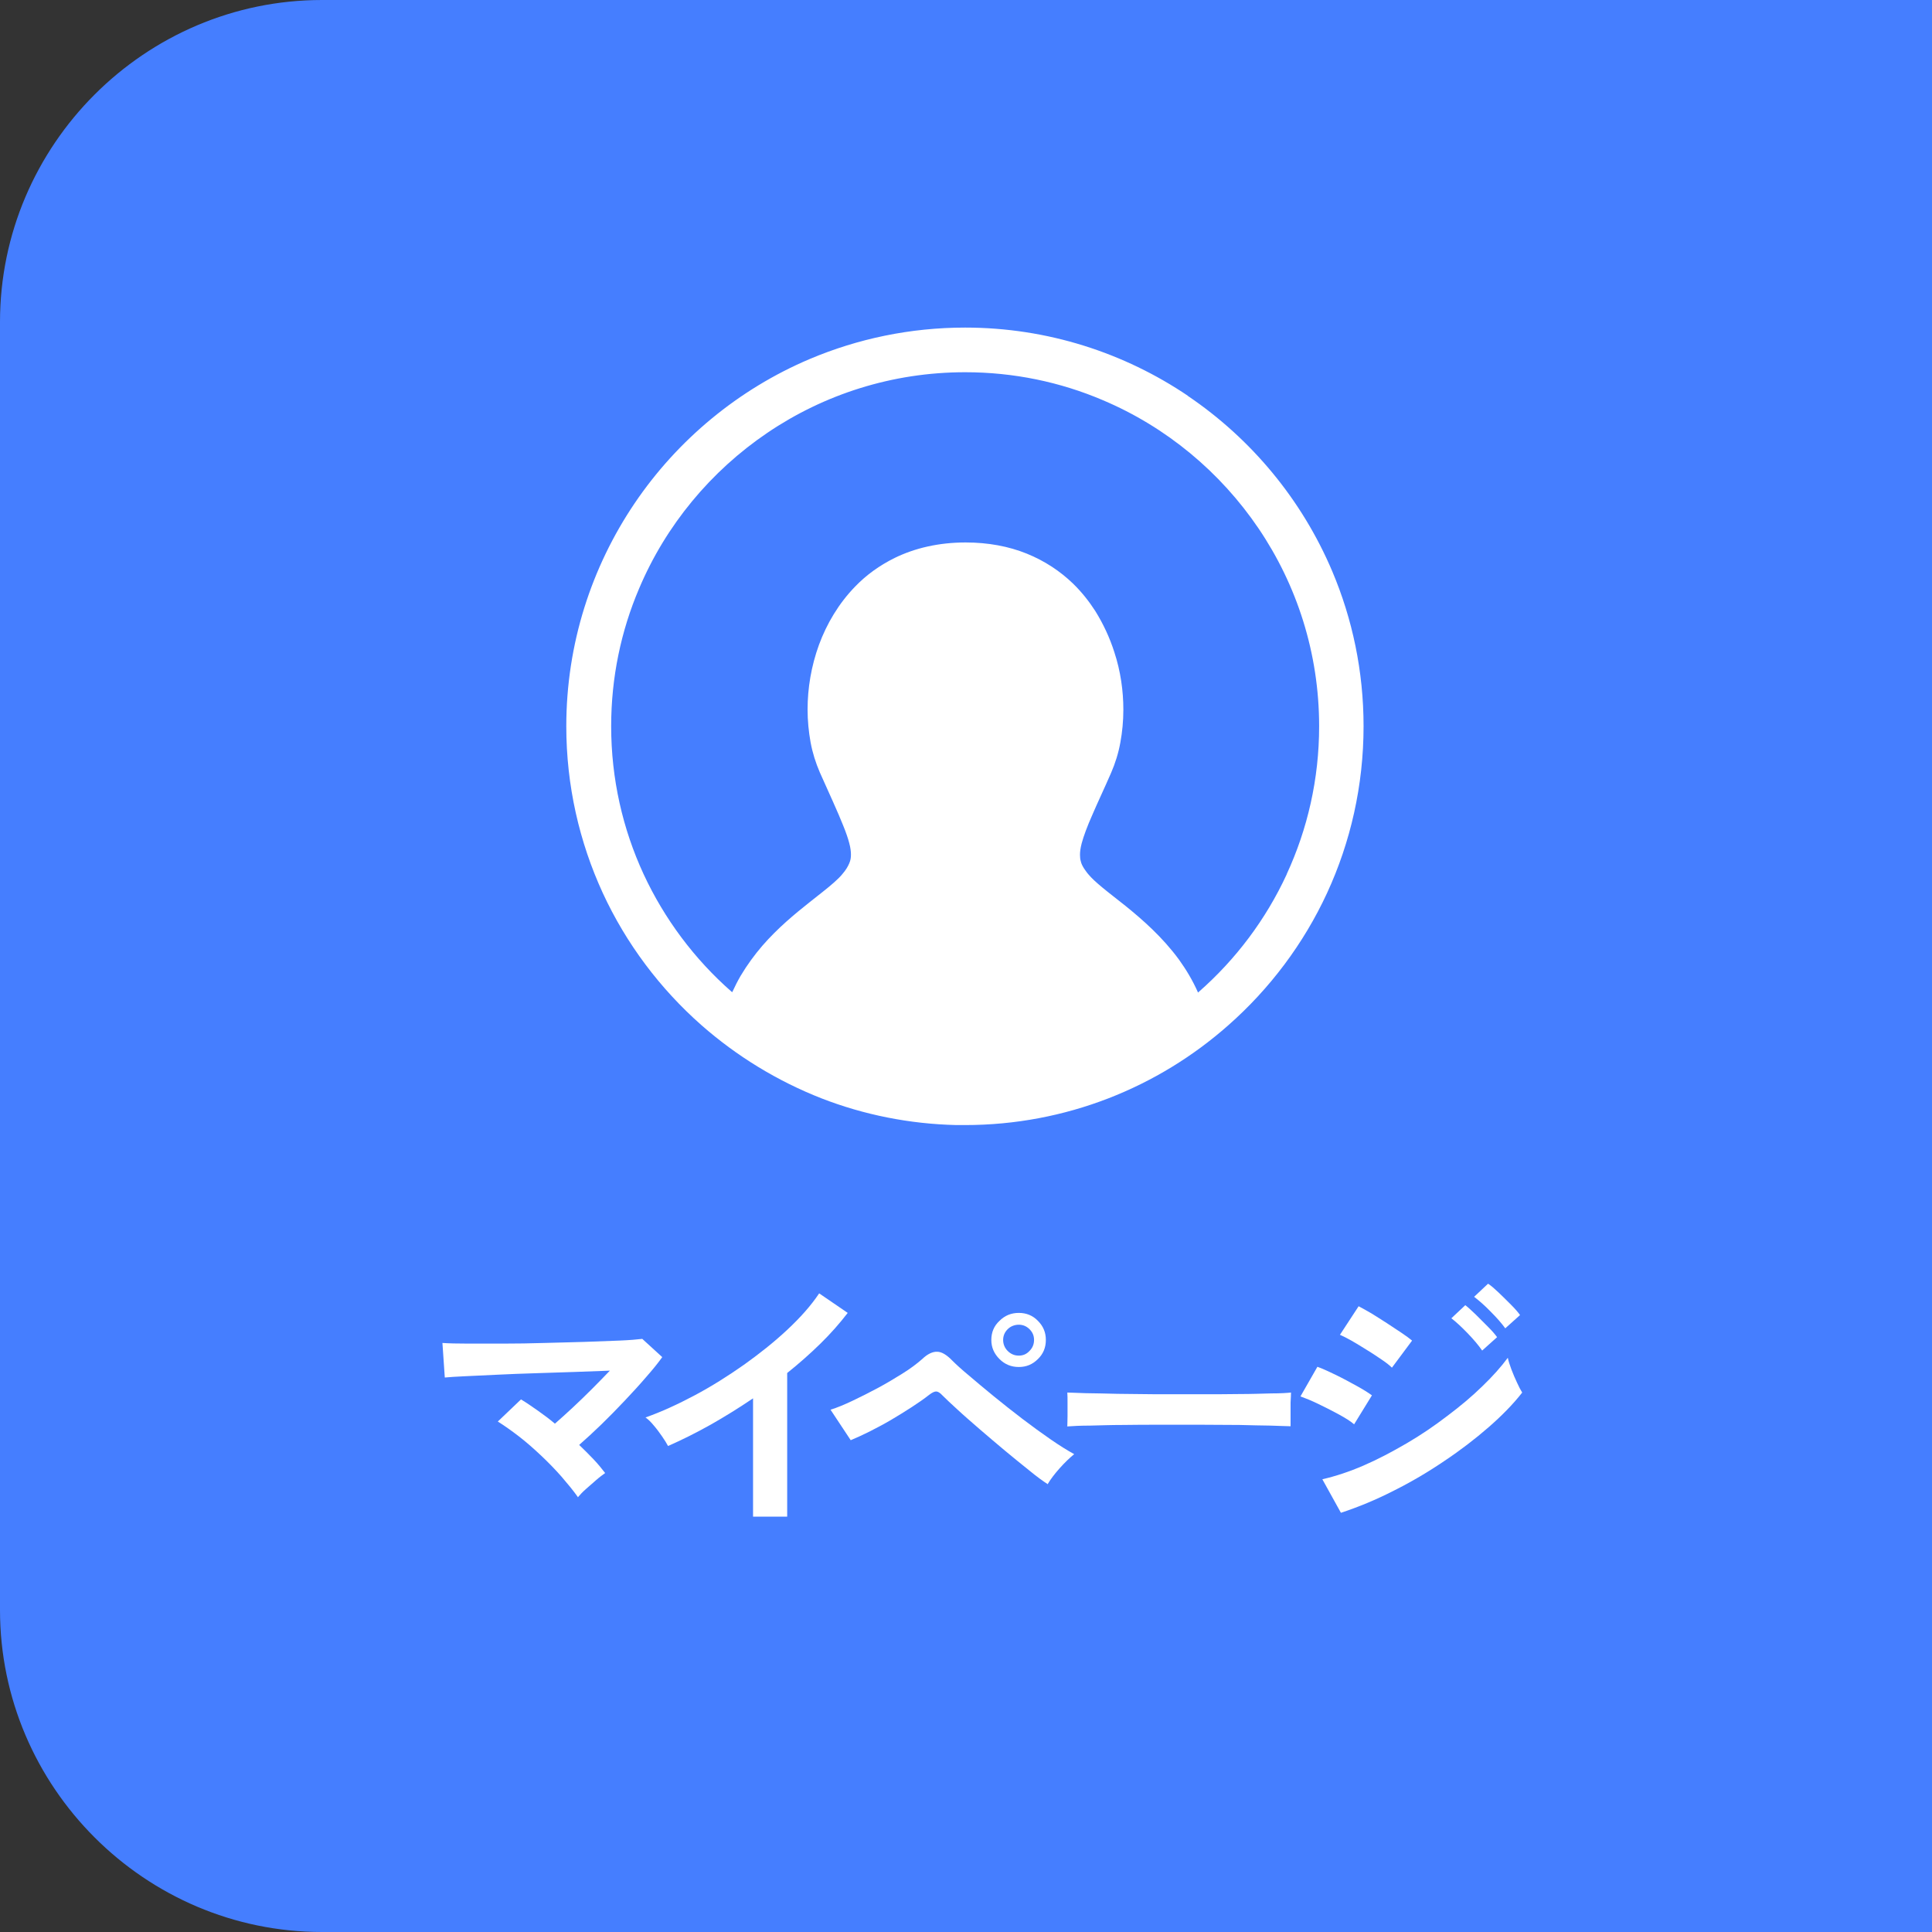
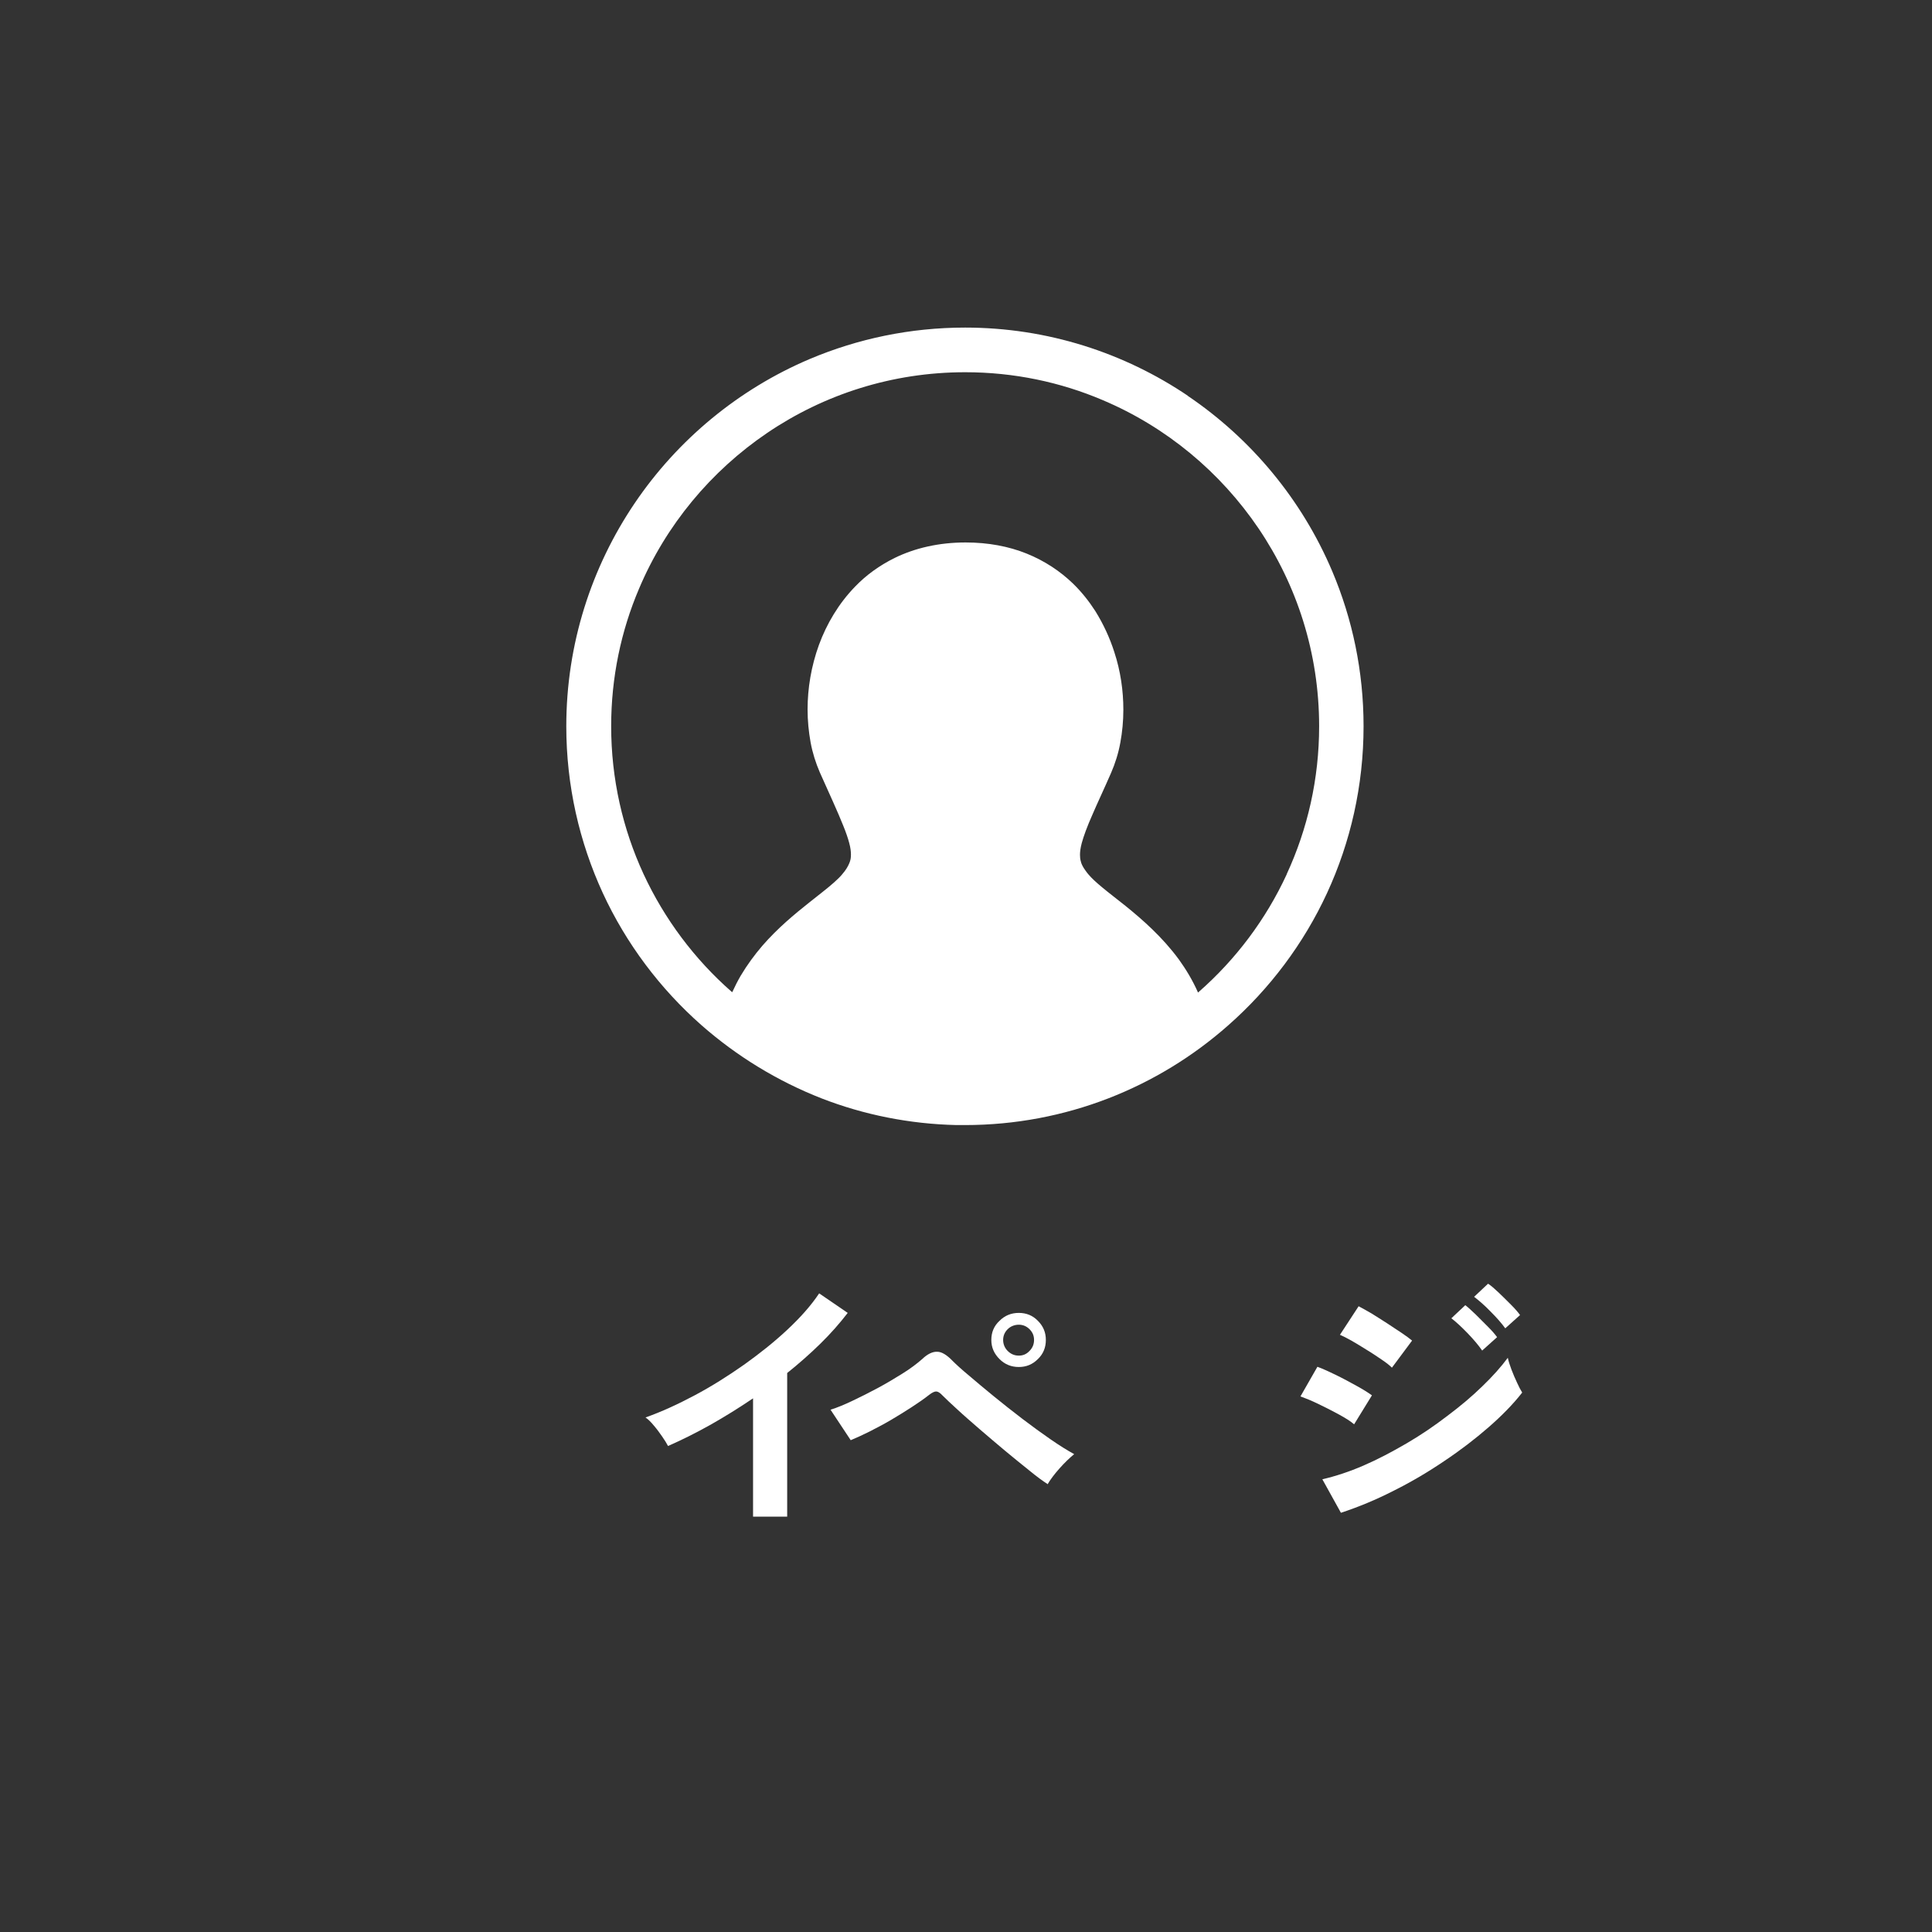
<svg xmlns="http://www.w3.org/2000/svg" id="b" data-name="レイヤー_2" viewBox="0 0 90 90">
  <rect x="0" y="0" width="90" height="90" fill="#333333" stroke="none" />
  <defs>
    <style>
      .d {
        fill: #fff;
      }

      .e {
        fill: #457eff;
      }
    </style>
  </defs>
  <g id="c" data-name="layout">
    <g>
      <g>
-         <path class="e" d="M90,90H15c-8.25,0-15-6.75-15-15V15C0,6.75,6.75,0,15,0h75v90Z" />
        <g>
-           <path class="d" d="M26.92,69.74c-.21-.3-.47-.61-.76-.95-.3-.34-.62-.67-.96-.99-.34-.32-.68-.62-1.03-.89-.35-.27-.68-.5-.98-.69l1.08-1.03c.25.15.51.33.78.52.27.19.54.39.8.61.25-.22.53-.47.83-.75s.6-.57.9-.87c.3-.3.57-.58.83-.85-.48.02-1.03.04-1.63.06-.6.02-1.21.04-1.84.06-.62.02-1.22.04-1.79.07s-1.06.05-1.49.07c-.43.02-.74.04-.94.06l-.11-1.61c.29.02.68.03,1.18.03s1.05,0,1.67,0c.62,0,1.25-.01,1.9-.03.65-.02,1.28-.03,1.87-.05.6-.02,1.13-.04,1.61-.06s.83-.05,1.08-.08l.93.85c-.2.28-.46.6-.76.94-.3.35-.63.71-.98,1.08-.35.37-.71.74-1.08,1.1-.37.36-.72.68-1.05.97.23.22.45.44.66.66.21.22.39.44.55.65-.11.08-.25.18-.41.32-.16.14-.32.28-.48.42-.16.14-.29.28-.39.4Z" />
          <path class="d" d="M35.08,70.66v-5.52c-.65.44-1.31.85-1.98,1.23-.68.38-1.34.71-1.98.99-.07-.13-.16-.28-.28-.45-.12-.17-.24-.34-.38-.5-.13-.16-.26-.29-.39-.38.74-.26,1.5-.61,2.29-1.03.79-.42,1.55-.9,2.29-1.42.73-.52,1.41-1.06,2.02-1.63.61-.57,1.11-1.13,1.49-1.7l1.33.91c-.37.48-.79.96-1.27,1.43-.48.47-1,.93-1.55,1.37v6.69h-1.59Z" />
          <path class="d" d="M48.81,69.14c-.22-.14-.51-.35-.85-.63-.35-.28-.72-.58-1.13-.92-.4-.34-.8-.67-1.19-1.01-.39-.34-.74-.64-1.04-.92-.31-.28-.54-.5-.7-.66-.11-.12-.21-.18-.29-.18-.08,0-.19.05-.33.16-.23.18-.5.37-.81.57-.31.2-.63.4-.97.6-.34.2-.67.37-1,.54-.32.16-.61.29-.87.4l-.94-1.42c.29-.09.63-.23,1.01-.41s.78-.38,1.19-.6c.41-.22.79-.45,1.16-.68.37-.23.67-.46.91-.67.25-.24.49-.35.7-.34.21,0,.45.15.71.42.17.17.42.4.77.69.34.29.72.61,1.15.96.43.35.87.7,1.33,1.05.46.35.9.67,1.32.96.42.29.79.52,1.1.69-.21.17-.44.39-.68.66-.24.27-.43.52-.57.76ZM47.46,63.68c-.35,0-.65-.12-.9-.37-.25-.25-.38-.54-.38-.89s.12-.65.38-.89c.25-.25.55-.37.9-.37s.65.12.89.37c.25.25.37.54.37.89s-.12.65-.37.89c-.25.25-.54.37-.89.37ZM47.46,63.15c.2,0,.36-.07.5-.22.14-.14.21-.31.21-.51s-.07-.36-.21-.5c-.14-.14-.31-.21-.5-.21s-.38.07-.52.21-.21.31-.21.5.07.37.21.51c.14.14.31.22.52.22Z" />
-           <path class="d" d="M49.72,66.44c0-.12.01-.28.01-.48v-.61c0-.2,0-.37-.01-.48.16,0,.45.02.86.03.41,0,.91.02,1.48.03.57,0,1.19.02,1.84.02.65,0,1.31,0,1.96,0s1.27,0,1.86-.01c.58,0,1.09-.02,1.51-.03.42,0,.73-.02.91-.04,0,.11-.01.27-.02.47,0,.2,0,.41,0,.62,0,.21,0,.37,0,.48-.21,0-.53-.02-.94-.03-.41,0-.89-.02-1.44-.03-.55,0-1.13-.01-1.75-.01h-1.87c-.63,0-1.23,0-1.8.01-.57,0-1.08.02-1.54.03-.45,0-.81.02-1.08.04Z" />
          <path class="d" d="M63.08,66.35c-.16-.14-.4-.29-.71-.46-.31-.17-.63-.33-.96-.49-.33-.16-.61-.27-.83-.35l.79-1.38c.25.09.53.22.86.38.33.16.64.33.95.5.31.17.55.32.73.45l-.83,1.35ZM62.47,70.48l-.87-1.57c.61-.14,1.25-.35,1.92-.64.67-.29,1.33-.64,2-1.03s1.3-.82,1.9-1.28c.6-.45,1.15-.91,1.63-1.38.48-.46.88-.91,1.19-1.33.03.15.09.34.17.55.08.21.17.42.26.61.09.2.17.35.24.46-.42.54-.95,1.08-1.57,1.62-.62.54-1.31,1.07-2.06,1.57-.75.51-1.53.97-2.35,1.38-.82.42-1.64.76-2.46,1.03ZM64.84,63.71c-.1-.1-.26-.23-.47-.37-.21-.14-.44-.3-.69-.45-.25-.16-.49-.3-.71-.43-.23-.13-.41-.22-.55-.28l.87-1.33c.17.09.37.2.61.34.23.14.47.3.71.45.24.16.47.31.68.45s.37.26.49.36l-.93,1.25ZM69.05,62.92c-.18-.26-.41-.53-.69-.82-.28-.29-.53-.52-.75-.69l.65-.61c.13.1.29.25.48.43.19.19.38.38.57.57.19.19.33.35.43.49l-.69.62ZM70.13,61.89c-.18-.25-.41-.51-.7-.8-.28-.29-.54-.51-.76-.68l.65-.61c.14.09.3.23.49.41.19.18.38.37.57.56.19.19.33.35.43.49l-.69.62Z" />
        </g>
      </g>
      <path class="d" d="M55.34,18.44c-2.96-2-6.54-3.18-10.38-3.18-2.56,0-5,.52-7.23,1.46-3.33,1.41-6.17,3.77-8.17,6.73-2,2.96-3.18,6.54-3.18,10.38,0,2.77.61,5.4,1.7,7.77,1.09,2.36,2.67,4.46,4.6,6.16h0c1.64,1.44,3.53,2.6,5.6,3.41,1.96.76,4.08,1.19,6.28,1.24.13,0,.26,0,.39,0h0c2.35,0,4.6-.44,6.67-1.24,2.07-.8,3.96-1.96,5.6-3.41,1.93-1.7,3.51-3.8,4.6-6.16,1.09-2.36,1.7-5,1.7-7.77,0-2.56-.52-5-1.46-7.22-1.41-3.33-3.77-6.17-6.73-8.17ZM59.94,40.73c-.97,2.1-2.37,3.96-4.09,5.47h0s-.03.02-.04.04c-.25-.57-.56-1.08-.89-1.54-.78-1.06-1.7-1.86-2.49-2.5-.4-.32-.77-.6-1.07-.85-.15-.12-.28-.24-.39-.34-.11-.1-.2-.2-.26-.27h0c-.09-.1-.15-.2-.21-.28-.08-.13-.13-.23-.15-.33-.03-.1-.04-.19-.04-.31,0-.14.02-.31.08-.54.09-.33.25-.77.49-1.31.23-.54.54-1.19.88-1.97h0c.19-.44.34-.91.43-1.41.09-.49.14-1,.14-1.53,0-.88-.13-1.8-.42-2.68-.21-.66-.51-1.31-.89-1.92-.29-.45-.63-.88-1.03-1.27-.6-.58-1.32-1.06-2.16-1.4-.84-.34-1.8-.52-2.85-.52-1.24,0-2.36.26-3.3.72-.71.35-1.33.8-1.84,1.33-.77.79-1.33,1.74-1.69,2.72-.36.99-.53,2.02-.53,3.01,0,.52.05,1.03.14,1.53.09.49.24.96.43,1.4h0c.46,1.03.84,1.85,1.09,2.48.13.32.22.58.28.81.06.22.08.4.08.54,0,.16-.02.27-.08.41-.03.07-.07.15-.12.23-.05.08-.12.18-.21.28-.08.1-.21.23-.38.38-.29.26-.7.57-1.15.93-.68.54-1.47,1.19-2.19,2.02-.36.42-.7.88-1.01,1.4-.14.24-.27.5-.39.76-.01-.01-.03-.02-.04-.03h0c-1.72-1.51-3.12-3.38-4.09-5.47-.97-2.1-1.51-4.43-1.51-6.89,0-2.27.46-4.44,1.3-6.41,1.25-2.96,3.35-5.48,5.98-7.26,2.63-1.78,5.8-2.82,9.21-2.82,2.27,0,4.44.46,6.41,1.3,2.96,1.25,5.48,3.35,7.26,5.98,1.78,2.63,2.82,5.8,2.82,9.21,0,2.46-.54,4.79-1.51,6.89Z" />
    </g>
  </g>
</svg>